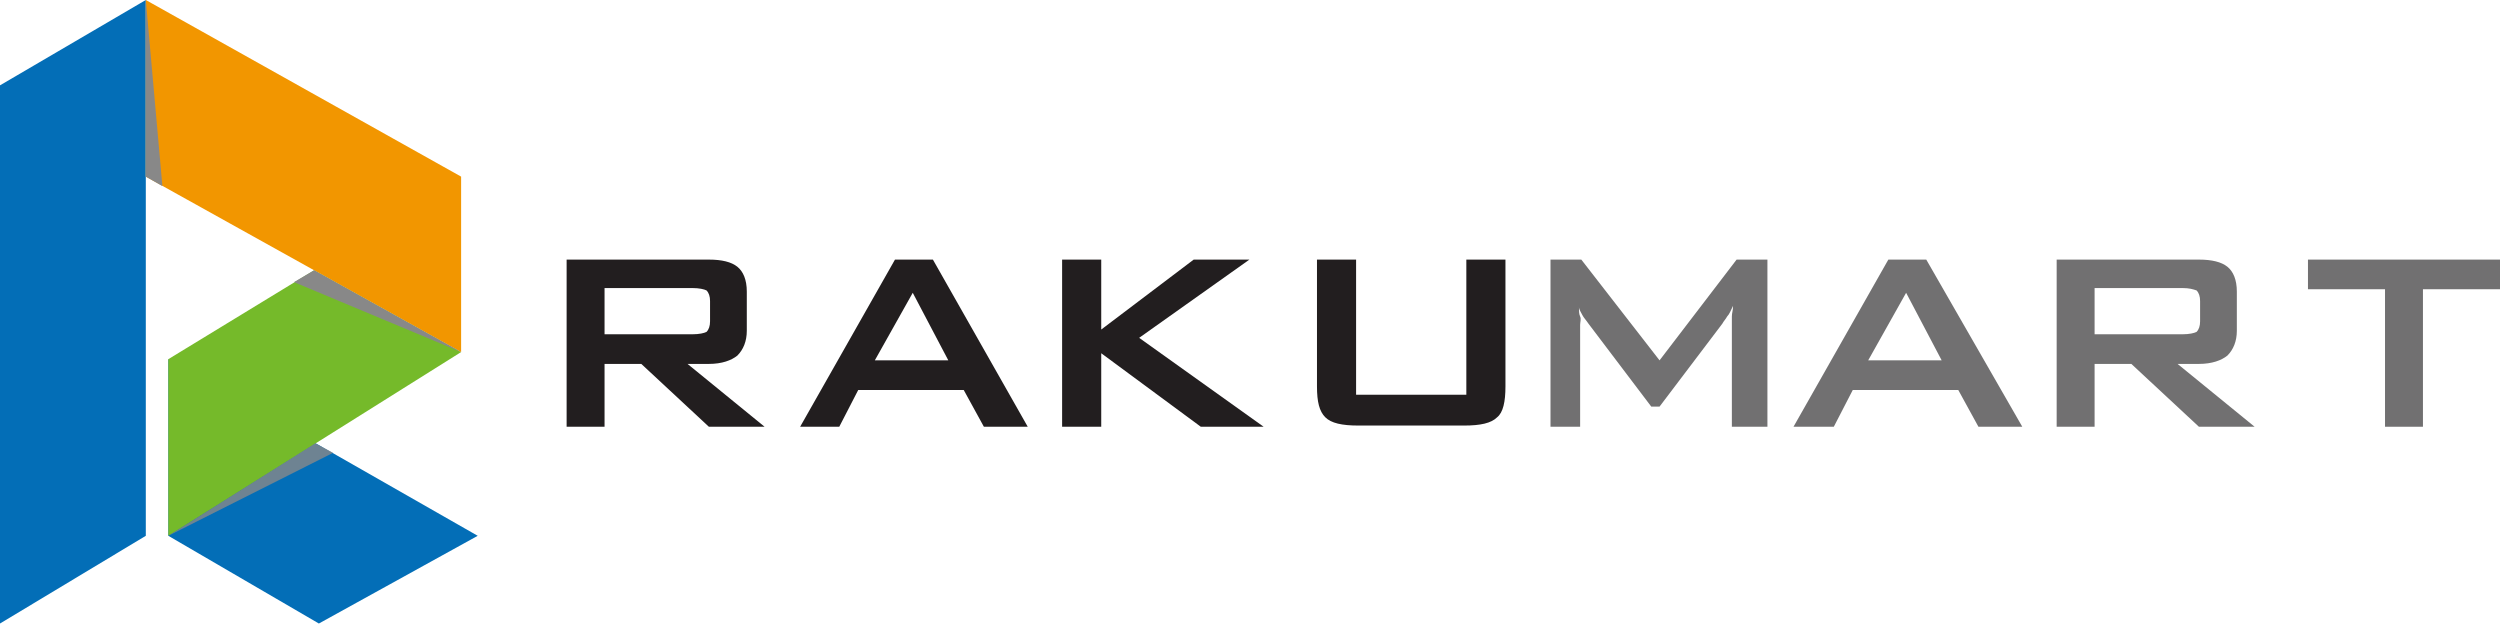
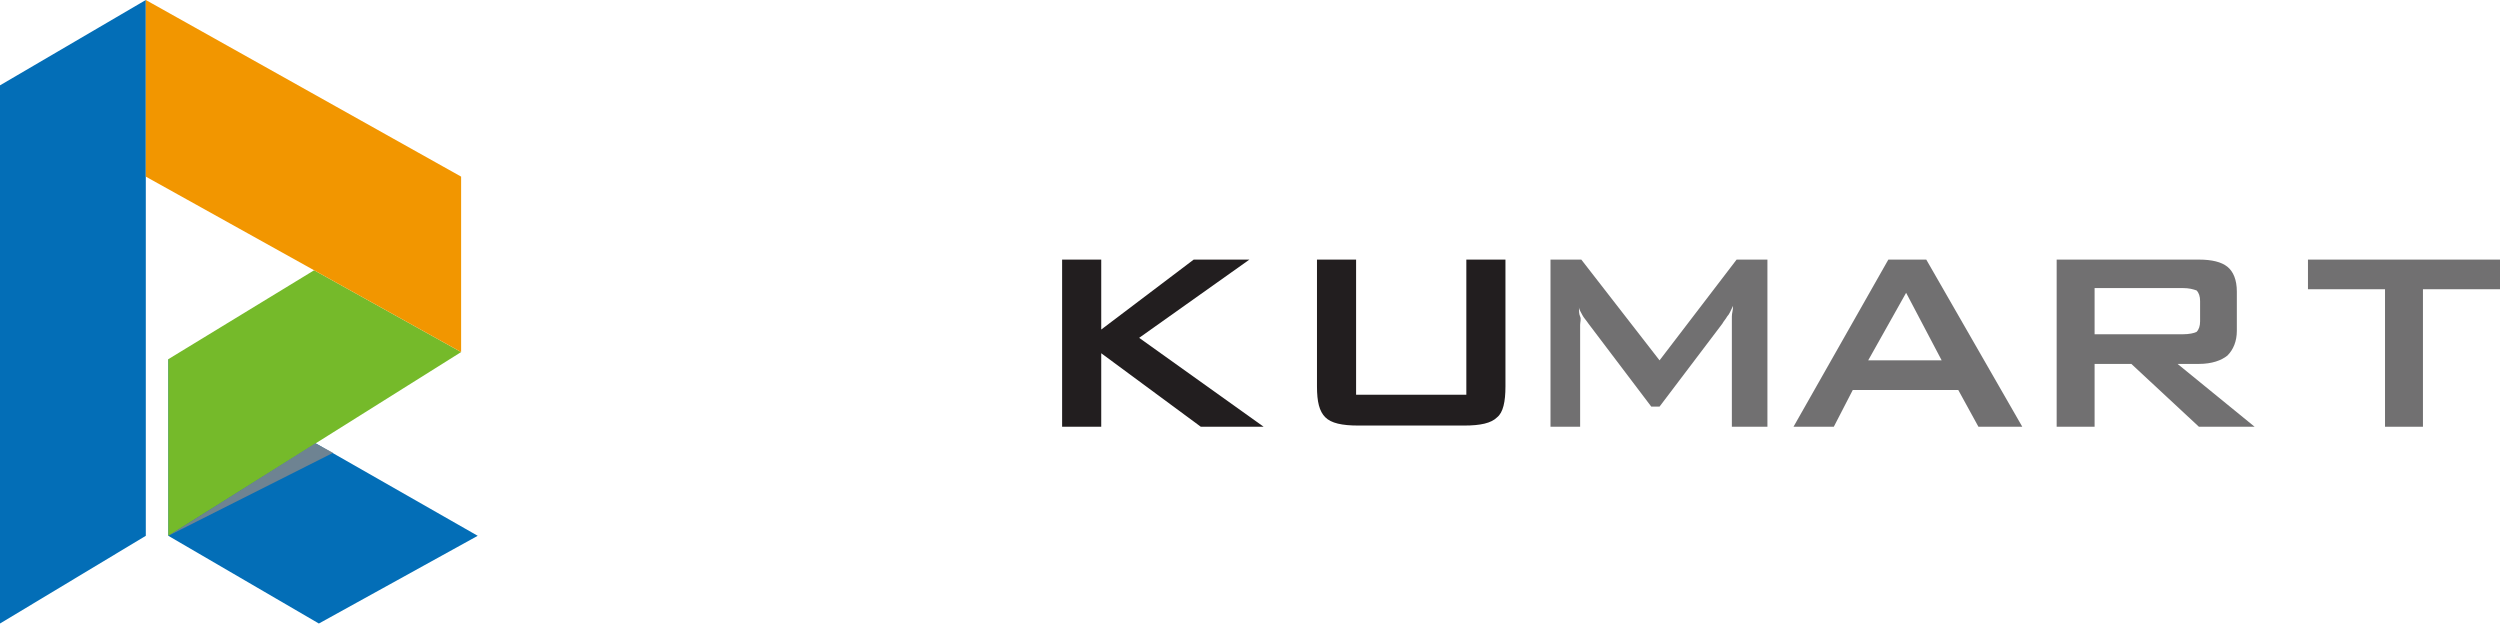
<svg xmlns="http://www.w3.org/2000/svg" xmlns:xlink="http://www.w3.org/1999/xlink" id="Capa_1" x="0px" y="0px" viewBox="0 0 210.9 52.6" style="enable-background:new 0 0 210.9 52.6;" xml:space="preserve">
  <style type="text/css">	.st0{fill:#036EB7;}	.st1{fill:#75BA2A;}	.st2{fill:#F29600;}	.st3{clip-path:url(#SVGID_2_);fill:#888888;}	.st4{opacity:0.8;}	.st5{clip-path:url(#SVGID_4_);fill:#888888;}	.st6{clip-path:url(#SVGID_6_);fill:#888888;}	.st7{fill:#221E1F;}	.st8{fill:#717071;}</style>
  <g>
    <polygon class="st0" points="40.3,45.2 26.9,52.6 14.2,45.2 14.2,30.3  " />
    <polygon class="st1" points="14.2,30.3 14.2,45.2 38.9,29.7 26.5,22.8  " />
    <polygon class="st0" points="12.3,0 0,7.2 0,52.6 12.3,45.2  " />
    <polygon class="st2" points="12.3,0 12.3,14.9 38.9,29.7 38.9,14.9  " />
    <g>
      <g>
        <defs>
          <rect id="SVGID_1_" x="24.8" y="22.8" width="14.1" height="6.9" />
        </defs>
        <clipPath id="SVGID_2_">
          <use xlink:href="#SVGID_1_" style="overflow:visible;" />
        </clipPath>
-         <polygon class="st3" points="24.8,23.8 26.5,22.8 38.9,29.7    " />
      </g>
    </g>
    <g class="st4">
      <g>
        <defs>
          <rect id="SVGID_3_" x="14.2" y="37.4" width="13.9" height="7.8" />
        </defs>
        <clipPath id="SVGID_4_">
          <use xlink:href="#SVGID_3_" style="overflow:visible;" />
        </clipPath>
        <polygon class="st5" points="26.6,37.4 28.1,38.2 14.2,45.2    " />
      </g>
    </g>
    <g>
      <g>
        <defs>
-           <rect id="SVGID_5_" x="12.3" width="1.5" height="15.7" />
-         </defs>
+           </defs>
        <clipPath id="SVGID_6_">
          <use xlink:href="#SVGID_5_" style="overflow:visible;" />
        </clipPath>
-         <polygon class="st6" points="13.7,15.7 12.3,14.9 12.3,0    " />
      </g>
    </g>
  </g>
  <g>
-     <path class="st7" d="M47.8,36V21.9h12c1.1,0,1.9,0.2,2.4,0.6c0.5,0.4,0.8,1.1,0.8,2.1v3.3c0,0.9-0.3,1.6-0.8,2.1  c-0.5,0.4-1.3,0.7-2.4,0.7H58l6.5,5.3h-4.7l-5.7-5.3H51V36H47.8z M58.4,24.3H51v3.9h7.4c0.6,0,1-0.1,1.2-0.2  c0.2-0.2,0.3-0.5,0.3-0.9v-1.7c0-0.4-0.1-0.7-0.3-0.9C59.4,24.4,59,24.3,58.4,24.3" />
-     <path class="st7" d="M67.5,36l8-14.1h3.2L86.7,36H83l-1.7-3.1h-8.9L70.8,36H67.5z M73.8,30.4H80l-3-5.7L73.8,30.4z" />
    <polygon class="st7" points="89.6,36 89.6,21.9 92.9,21.9 92.9,27.8 100.7,21.9 105.4,21.9 96.1,28.5 106.6,36 101.3,36 92.9,29.8   92.9,36  " />
    <path class="st7" d="M114.4,21.9v11.4h9.3V21.9h3.3v10.7c0,1.3-0.2,2.2-0.7,2.6c-0.5,0.5-1.4,0.7-2.8,0.7h-8.9  c-1.4,0-2.3-0.2-2.8-0.7c-0.5-0.5-0.7-1.3-0.7-2.6V21.9H114.4z" />
    <path class="st8" d="M130.8,36V21.9h2.6l6.6,8.5l6.5-8.5h2.6V36h-3v-8.7c0-0.2,0-0.4,0-0.6c0-0.3,0.1-0.5,0.1-0.9  c-0.2,0.4-0.3,0.7-0.5,0.9c-0.1,0.2-0.3,0.4-0.4,0.6l-5.3,7h-0.7l-5.3-7c-0.2-0.3-0.4-0.5-0.5-0.7c-0.1-0.2-0.3-0.5-0.3-0.7  c0,0.3,0,0.6,0.1,0.8s0,0.5,0,0.7V36H130.8z" />
    <path class="st8" d="M151.3,36l8-14.1h3.2l8.1,14.1h-3.7l-1.7-3.1h-8.9l-1.6,3.1H151.3z M157.6,30.4h6.2l-3-5.7L157.6,30.4z" />
    <path class="st8" d="M173.5,36V21.9h12c1.1,0,1.9,0.2,2.4,0.6c0.5,0.4,0.8,1.1,0.8,2.1v3.3c0,0.9-0.3,1.6-0.8,2.1  c-0.5,0.4-1.3,0.7-2.4,0.7h-1.8l6.5,5.3h-4.7l-5.7-5.3h-3.1V36H173.5z M184.1,24.3h-7.4v3.9h7.4c0.6,0,1-0.1,1.2-0.2  c0.2-0.2,0.3-0.5,0.3-0.9v-1.7c0-0.4-0.1-0.7-0.3-0.9C185,24.4,184.7,24.3,184.1,24.3" />
    <polygon class="st8" points="204.4,24.4 204.4,36 201.2,36 201.2,24.4 194.7,24.4 194.7,21.9 210.9,21.9 210.9,24.4  " />
  </g>
</svg>